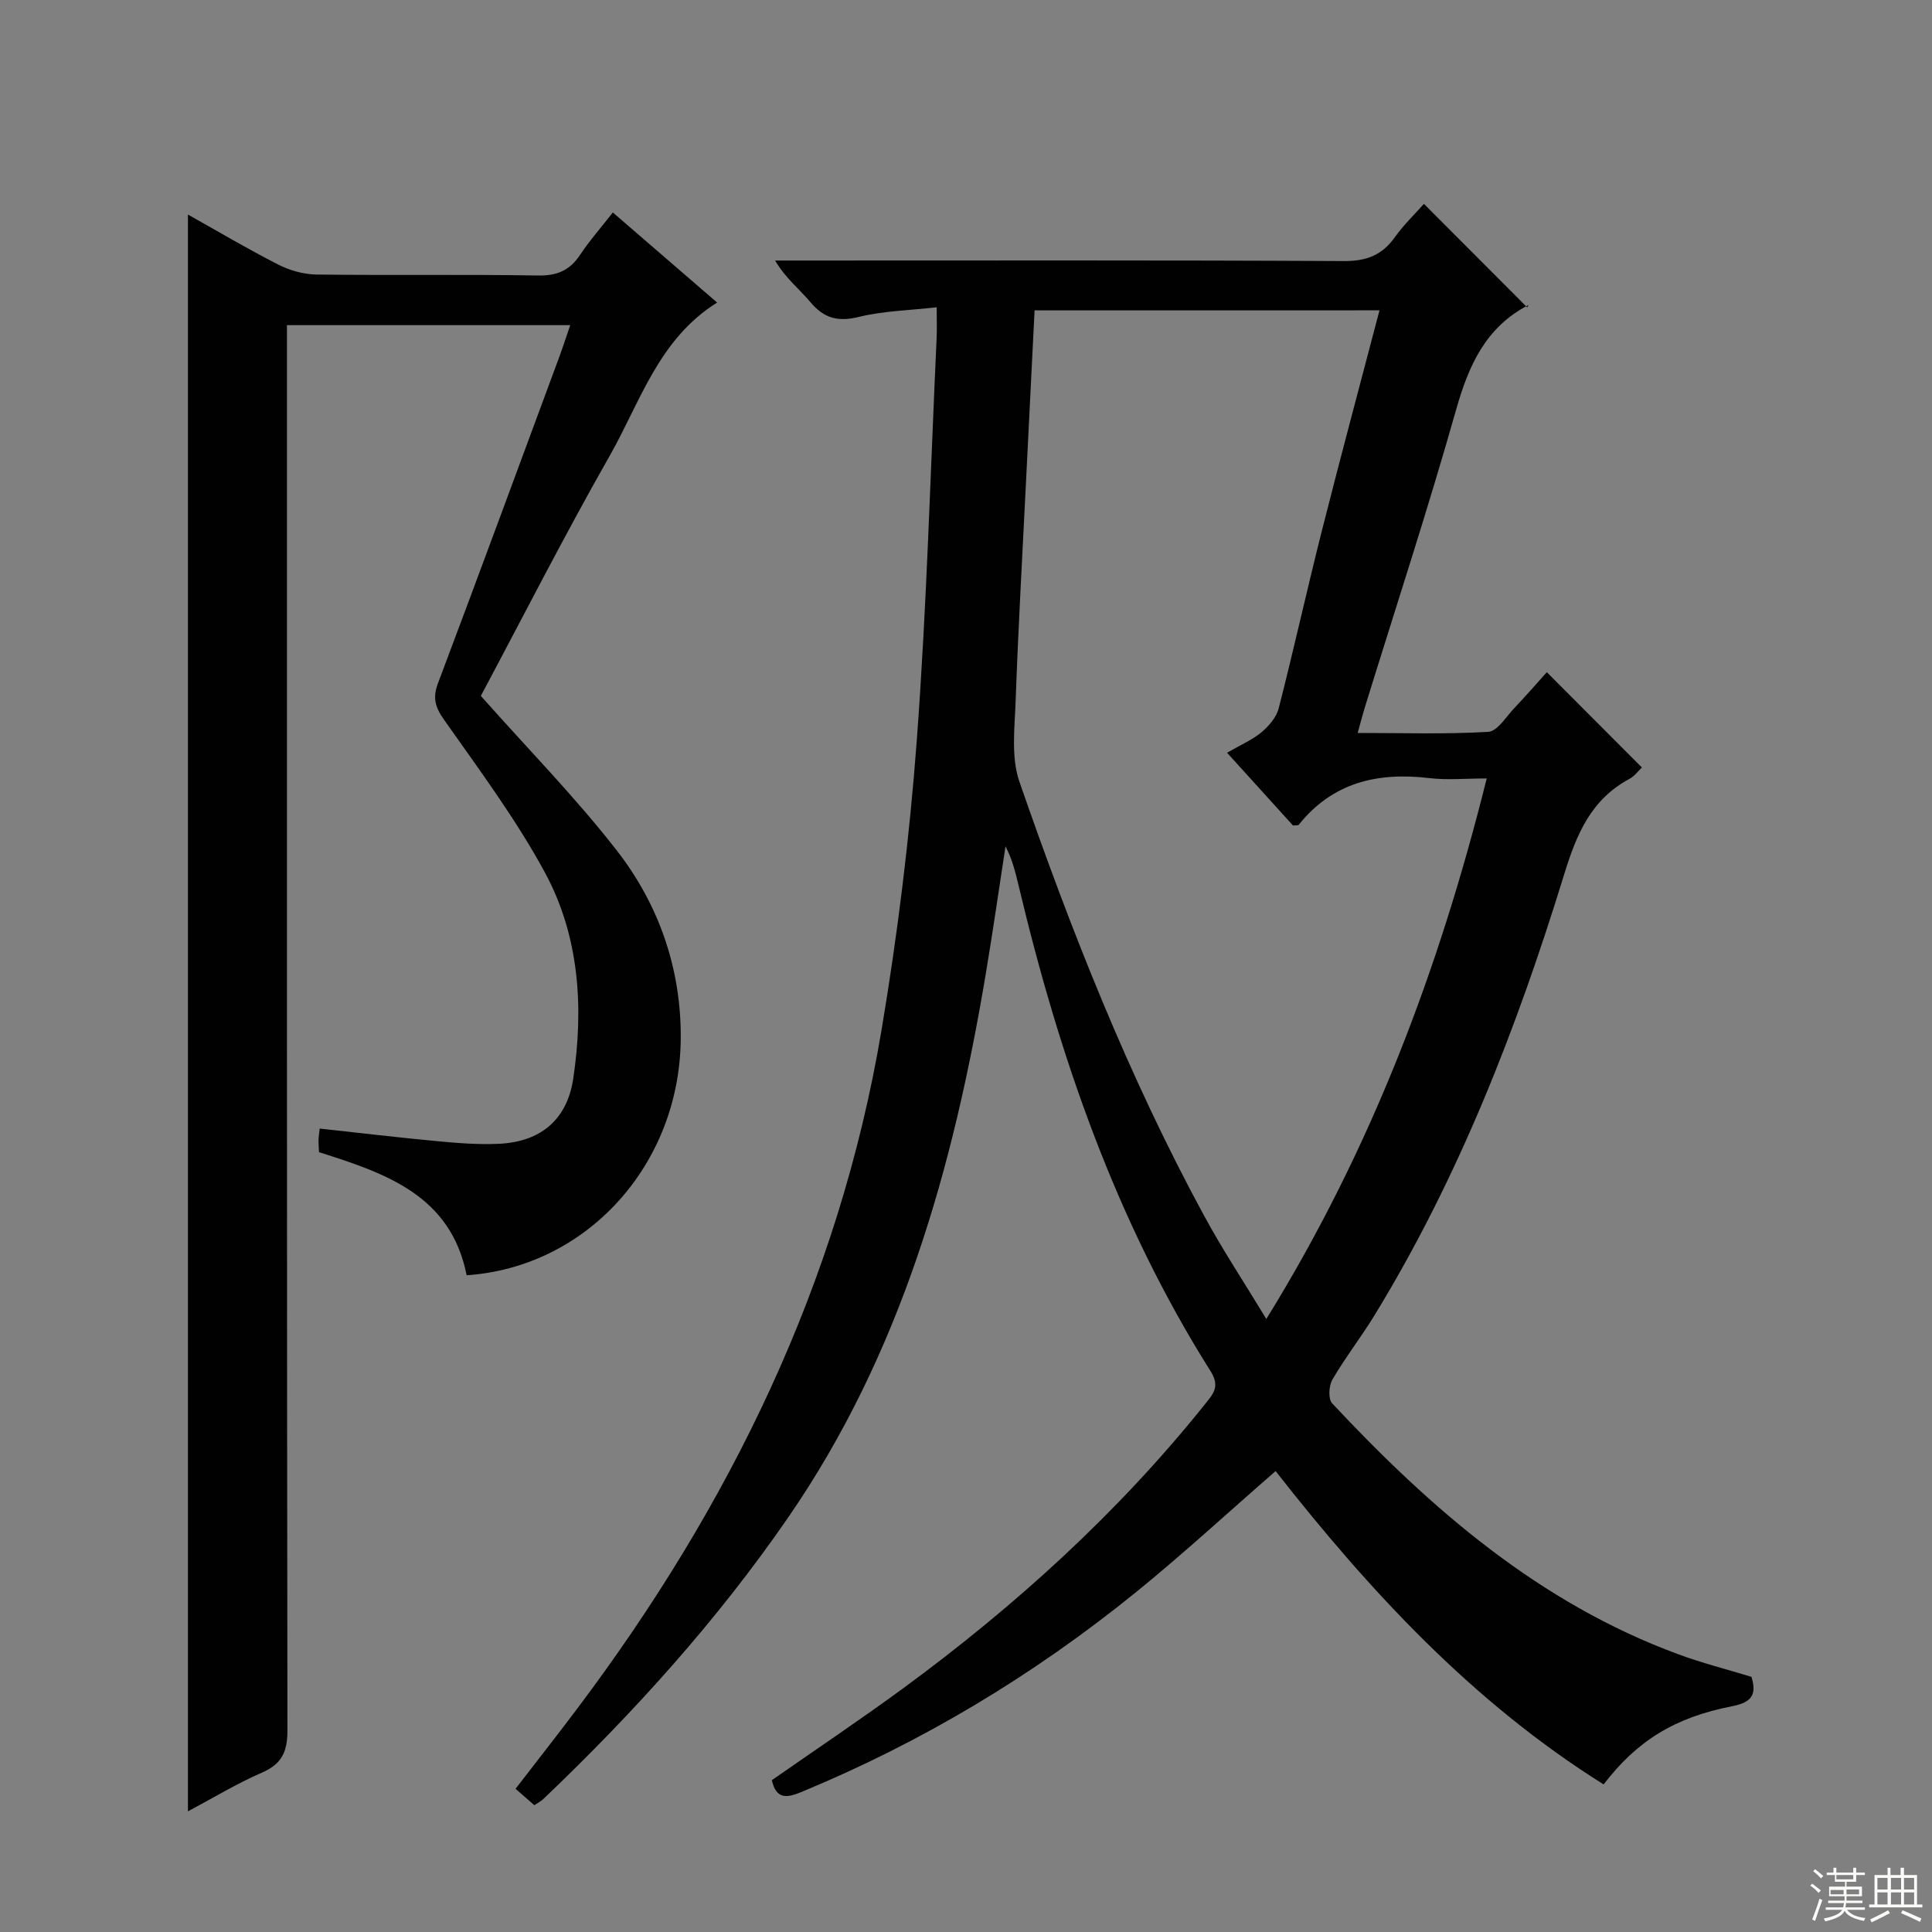
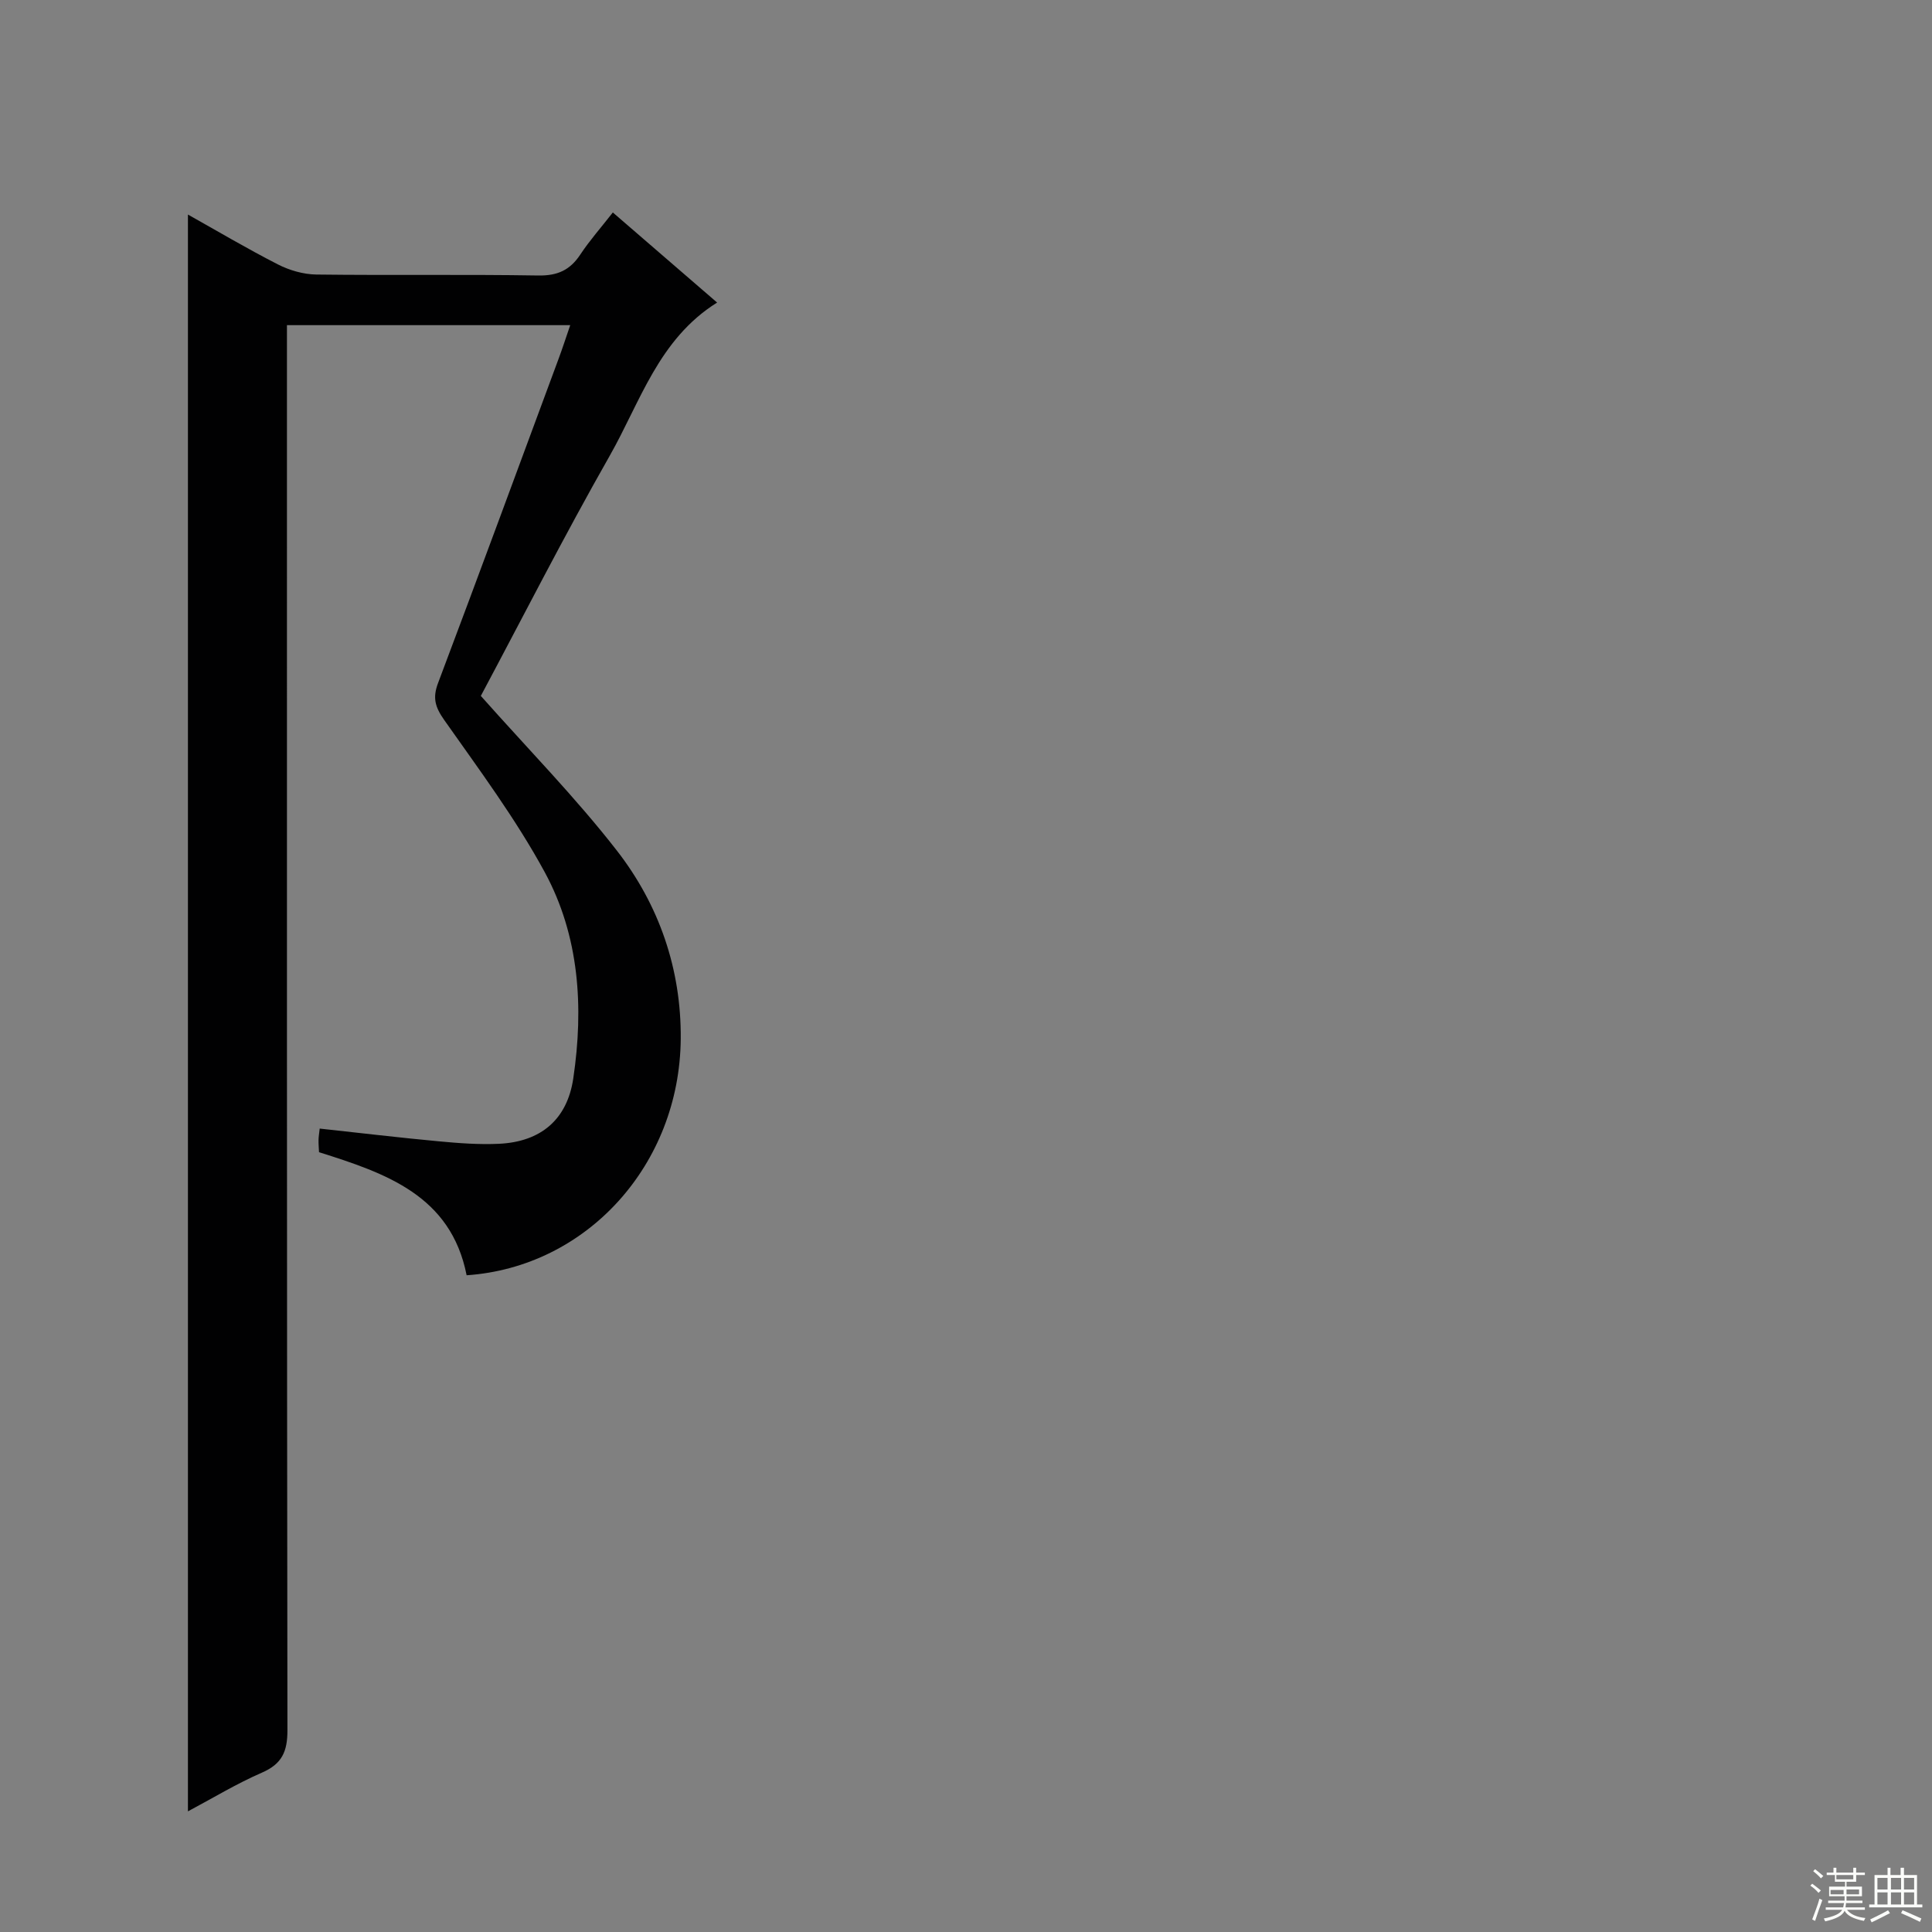
<svg xmlns="http://www.w3.org/2000/svg" enable-background="new 0 0 400 400" viewBox="0 0 400 400">
  <rect x="0" y="0" width="400" height="400" fill="#808080" stroke="none" />
-   <path d="m110.63 373.75c-1.41-1.23-2.52-2.21-3.89-3.4 4.4-5.71 8.59-11.04 12.66-16.45 31.66-42.04 54.28-88.24 63.08-140.46 3.36-19.95 5.84-40.12 7.34-60.29 2.06-27.68 2.81-55.45 4.1-83.19.08-1.79.01-3.59.01-6.34-5.74.65-11.06.75-16.1 1.99-4.3 1.06-7.21.32-10.02-3.03-2.3-2.74-5.2-4.99-7.33-8.64h5.24c37.49 0 74.99-.09 112.48.11 4.64.03 7.89-1.17 10.56-4.9 1.92-2.69 4.34-5.01 6.05-6.94 7.09 7.11 14.07 14.11 21.38 21.43.51-.99.44-.57.21-.46-8.8 4.59-12.32 12.44-14.92 21.62-5.87 20.75-12.6 41.25-18.97 61.86-.43 1.41-.79 2.84-1.42 5.09 9.29 0 18.19.29 27.04-.23 1.88-.11 3.66-3.09 5.35-4.87 2.39-2.51 4.66-5.13 6.77-7.48 6.63 6.64 13.08 13.1 19.68 19.72-.65.62-1.46 1.77-2.57 2.37-7.95 4.26-10.96 11.45-13.5 19.72-9.78 31.82-21.81 62.76-39.26 91.3-2.77 4.53-6.06 8.76-8.74 13.34-.74 1.27-.9 4.03-.06 4.92 20.52 21.93 42.91 41.36 71.65 51.95 4.96 1.83 10.11 3.14 15.17 4.68 1.13 3.66.08 5.28-3.94 6.07-12.08 2.36-19.76 7.22-26.67 16.2-27.12-16.98-48.45-40.04-67.91-64.87-9.87 8.59-19.26 17.26-29.17 25.29-21.06 17.04-44.08 30.87-69.17 41.22-3.06 1.26-5.08 1.32-5.96-2.51 9.08-6.34 18.32-12.52 27.28-19.09 23.17-17.03 44.34-36.22 62.37-58.72 1.66-2.08 3.23-3.63 1.2-6.85-19.55-31-31.33-65.1-39.75-100.53-.65-2.72-1.31-5.43-2.72-8.15-1.36 8.85-2.63 17.72-4.11 26.54-6.7 39.96-17.48 78.42-40.85 112.35-14.71 21.36-31.98 40.46-50.7 58.32-.46.45-1.07.75-1.89 1.31zm103.57-309.49c-.61 12.15-1.21 24.07-1.8 35.98-.74 14.94-1.59 29.88-2.12 44.83-.2 5.61-.98 11.7.78 16.78 10.67 30.77 22.61 61.05 38.18 89.75 3.84 7.09 8.31 13.84 12.94 21.48 21.79-35.25 35.75-72.32 45.63-111.91-4.33 0-8.15.37-11.86-.07-10.68-1.27-20 .85-27.04 9.64-.14.18-.59.1-1.2.18-4.4-4.86-8.92-9.84-13.66-15.07 2.88-1.67 5.24-2.67 7.12-4.24 1.52-1.27 3.08-3.08 3.56-4.92 3.13-12.2 5.84-24.51 8.93-36.72 3.85-15.23 7.93-30.39 11.95-45.72-23.87.01-47.46.01-71.41.01z" fill="#010102" />
  <path d="m38.91 44.42c5.88 3.29 12.14 7.01 18.62 10.32 2.4 1.23 5.28 2.06 7.95 2.1 15.33.19 30.66-.05 45.99.2 3.95.06 6.54-1.11 8.67-4.33 1.91-2.89 4.23-5.51 6.74-8.72 7.24 6.25 14.22 12.28 21.59 18.65-12.13 7.59-15.91 20.6-22.24 31.73-9.52 16.74-18.25 33.92-26.68 49.71 9.85 11.09 19.65 21.07 28.17 32.03 8.74 11.25 13.34 24.53 13.22 38.97-.22 26.07-19.43 47.25-44.33 48.95-3.26-16.54-16.77-21.13-30.56-25.48-.04-.91-.12-1.73-.1-2.54.01-.65.12-1.29.24-2.35 8.32.9 16.49 1.88 24.68 2.64 4.13.39 8.32.7 12.45.51 8.69-.42 14.11-5.04 15.37-13.53 2.19-14.77 1.26-29.49-5.91-42.71-5.99-11.03-13.58-21.23-20.83-31.53-1.86-2.65-2.41-4.55-1.27-7.58 8.43-22.37 16.69-44.81 24.99-67.23.8-2.16 1.51-4.35 2.39-6.91-19.61 0-38.82 0-58.65 0v6.45c0 94.81-.03 189.62.1 284.43.01 4.43-1.11 6.99-5.27 8.8-5.29 2.3-10.27 5.33-15.33 8.02 0-110.37 0-220.44 0-330.6z" fill="#010102" />
  <g fill="#fbfcfa">
    <path d="m374.8 390.4.4-.4c.7.5 1.3 1 1.8 1.4l-.5.5c-.5-.6-1.1-1.1-1.7-1.5zm1 7.3-.6-.3c.5-1.4 1.1-2.8 1.5-4.3.2.1.4.2.6.3-.5 1.3-1 2.8-1.5 4.3zm-.4-10.3.4-.4c.4.3 1 .8 1.7 1.4l-.5.5c-.4-.5-1-1-1.6-1.5zm2.5.3h1.7v-1h.6v1h3.5v-1h.6v1h1.8v.5h-1.8v1.4h-2v1h3.2v2h-3.2v.9h3.3v.5h-3.4c0 .3-.1.6-.1.9h4v.5h-3.7c.7.9 1.9 1.5 3.8 1.7-.1.2-.2.4-.3.6-2.1-.4-3.5-1.1-4-2.1-.4 1-1.8 1.7-4 2.2-.1-.2-.2-.4-.3-.6 2.1-.4 3.4-1 3.8-1.8h-3.4v-.5h3.6c.1-.3.1-.6.2-.9h-3.3v-.5h3.4c0-.3 0-.6 0-.9h-3.2v-2h3.3v-1h-2.1v-1.4h-1.7v-.5zm1.1 3.5v1h2.7c0-.3 0-.4 0-.4 0-.1 0-.2 0-.2 0-.1 0-.2 0-.3h-2.7zm1.2-3v.9h3.5v-.9zm4.7 3h-2.6v.6.4h2.6z" />
    <path d="m393.6 386.7h.6v1.5h2.7v6.1h1.1v.6h-11v-.6h1.1v-6.1h2.7v-1.5h.6v1.5h2.1v-1.5zm-2.7 8.8.4.6c-1.2.6-2.5 1.3-3.8 1.9-.1-.2-.2-.4-.3-.6 1.2-.6 2.5-1.2 3.7-1.9zm-2.2-6.7v2.4h2.1v-2.4zm0 3v2.5h2.1v-2.5zm2.8-3v2.4h2.1v-2.4zm0 3v2.5h2.1v-2.5zm6 6.1c-1.4-.7-2.7-1.3-3.9-1.8l.3-.6c1.5.6 2.7 1.2 3.9 1.7zm-1.2-9.1h-2.1v2.4h2.1zm-2.1 3v2.5h2.1v-2.5z" />
  </g>
</svg>